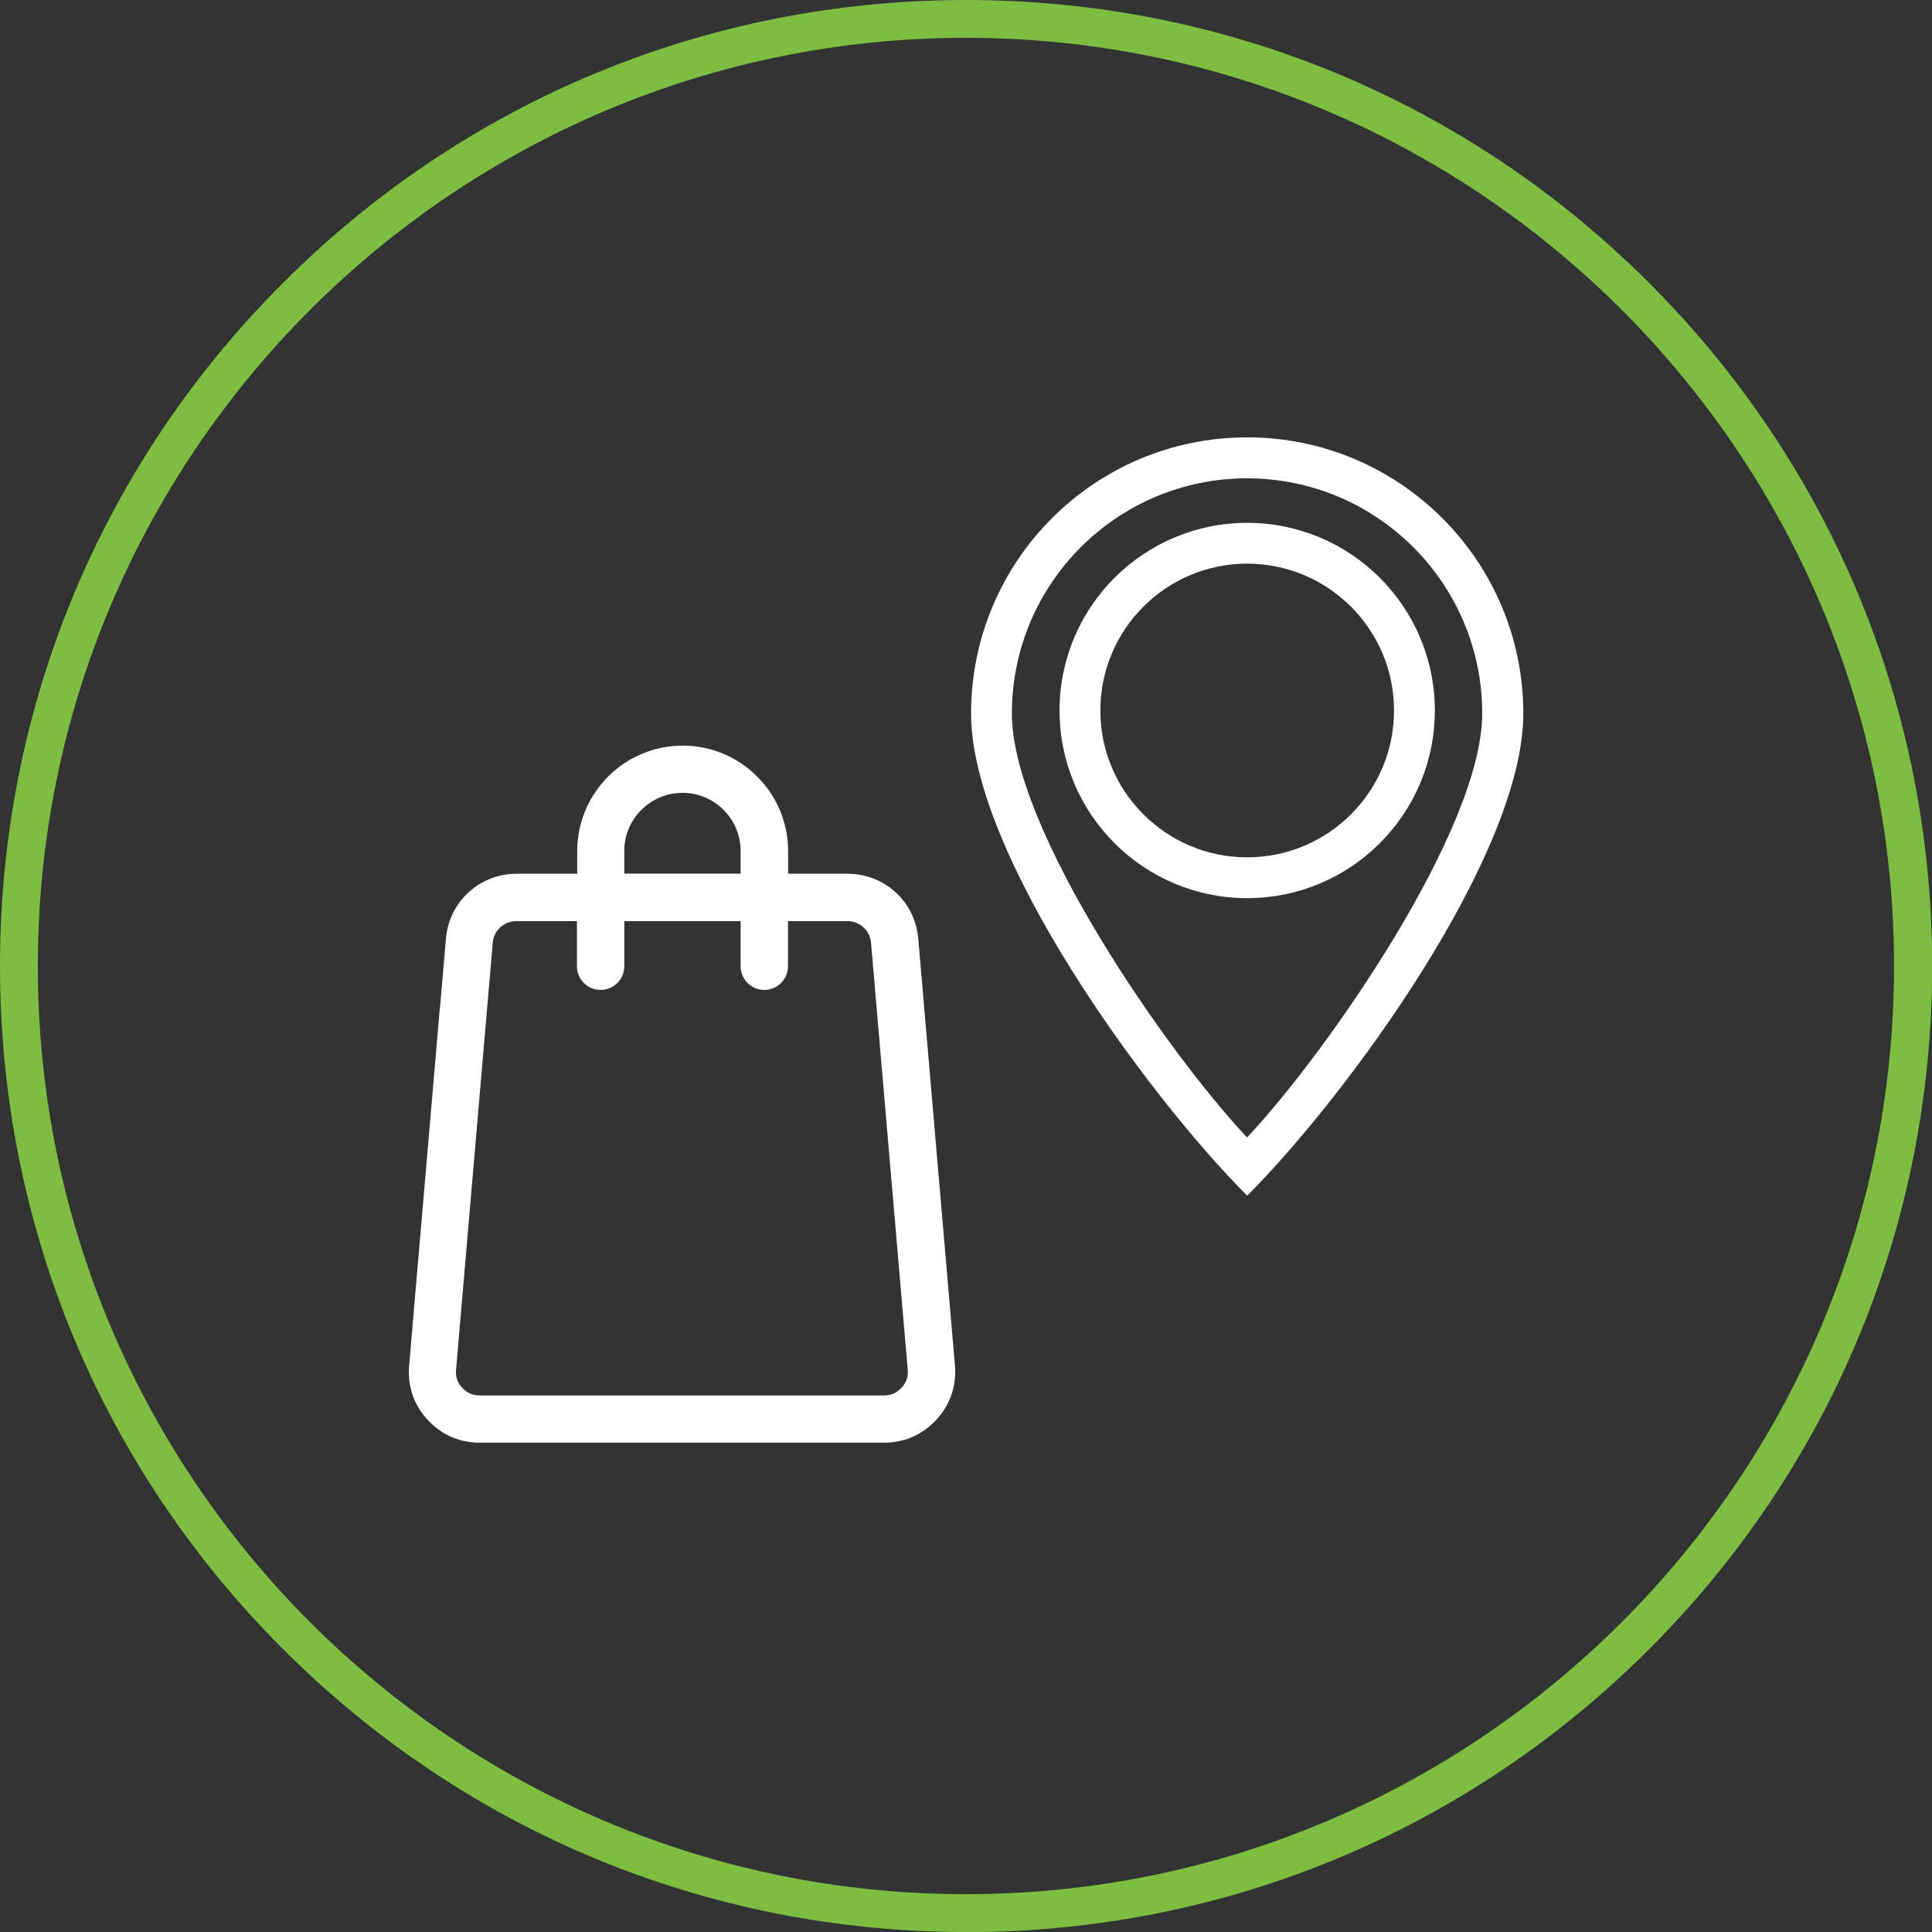
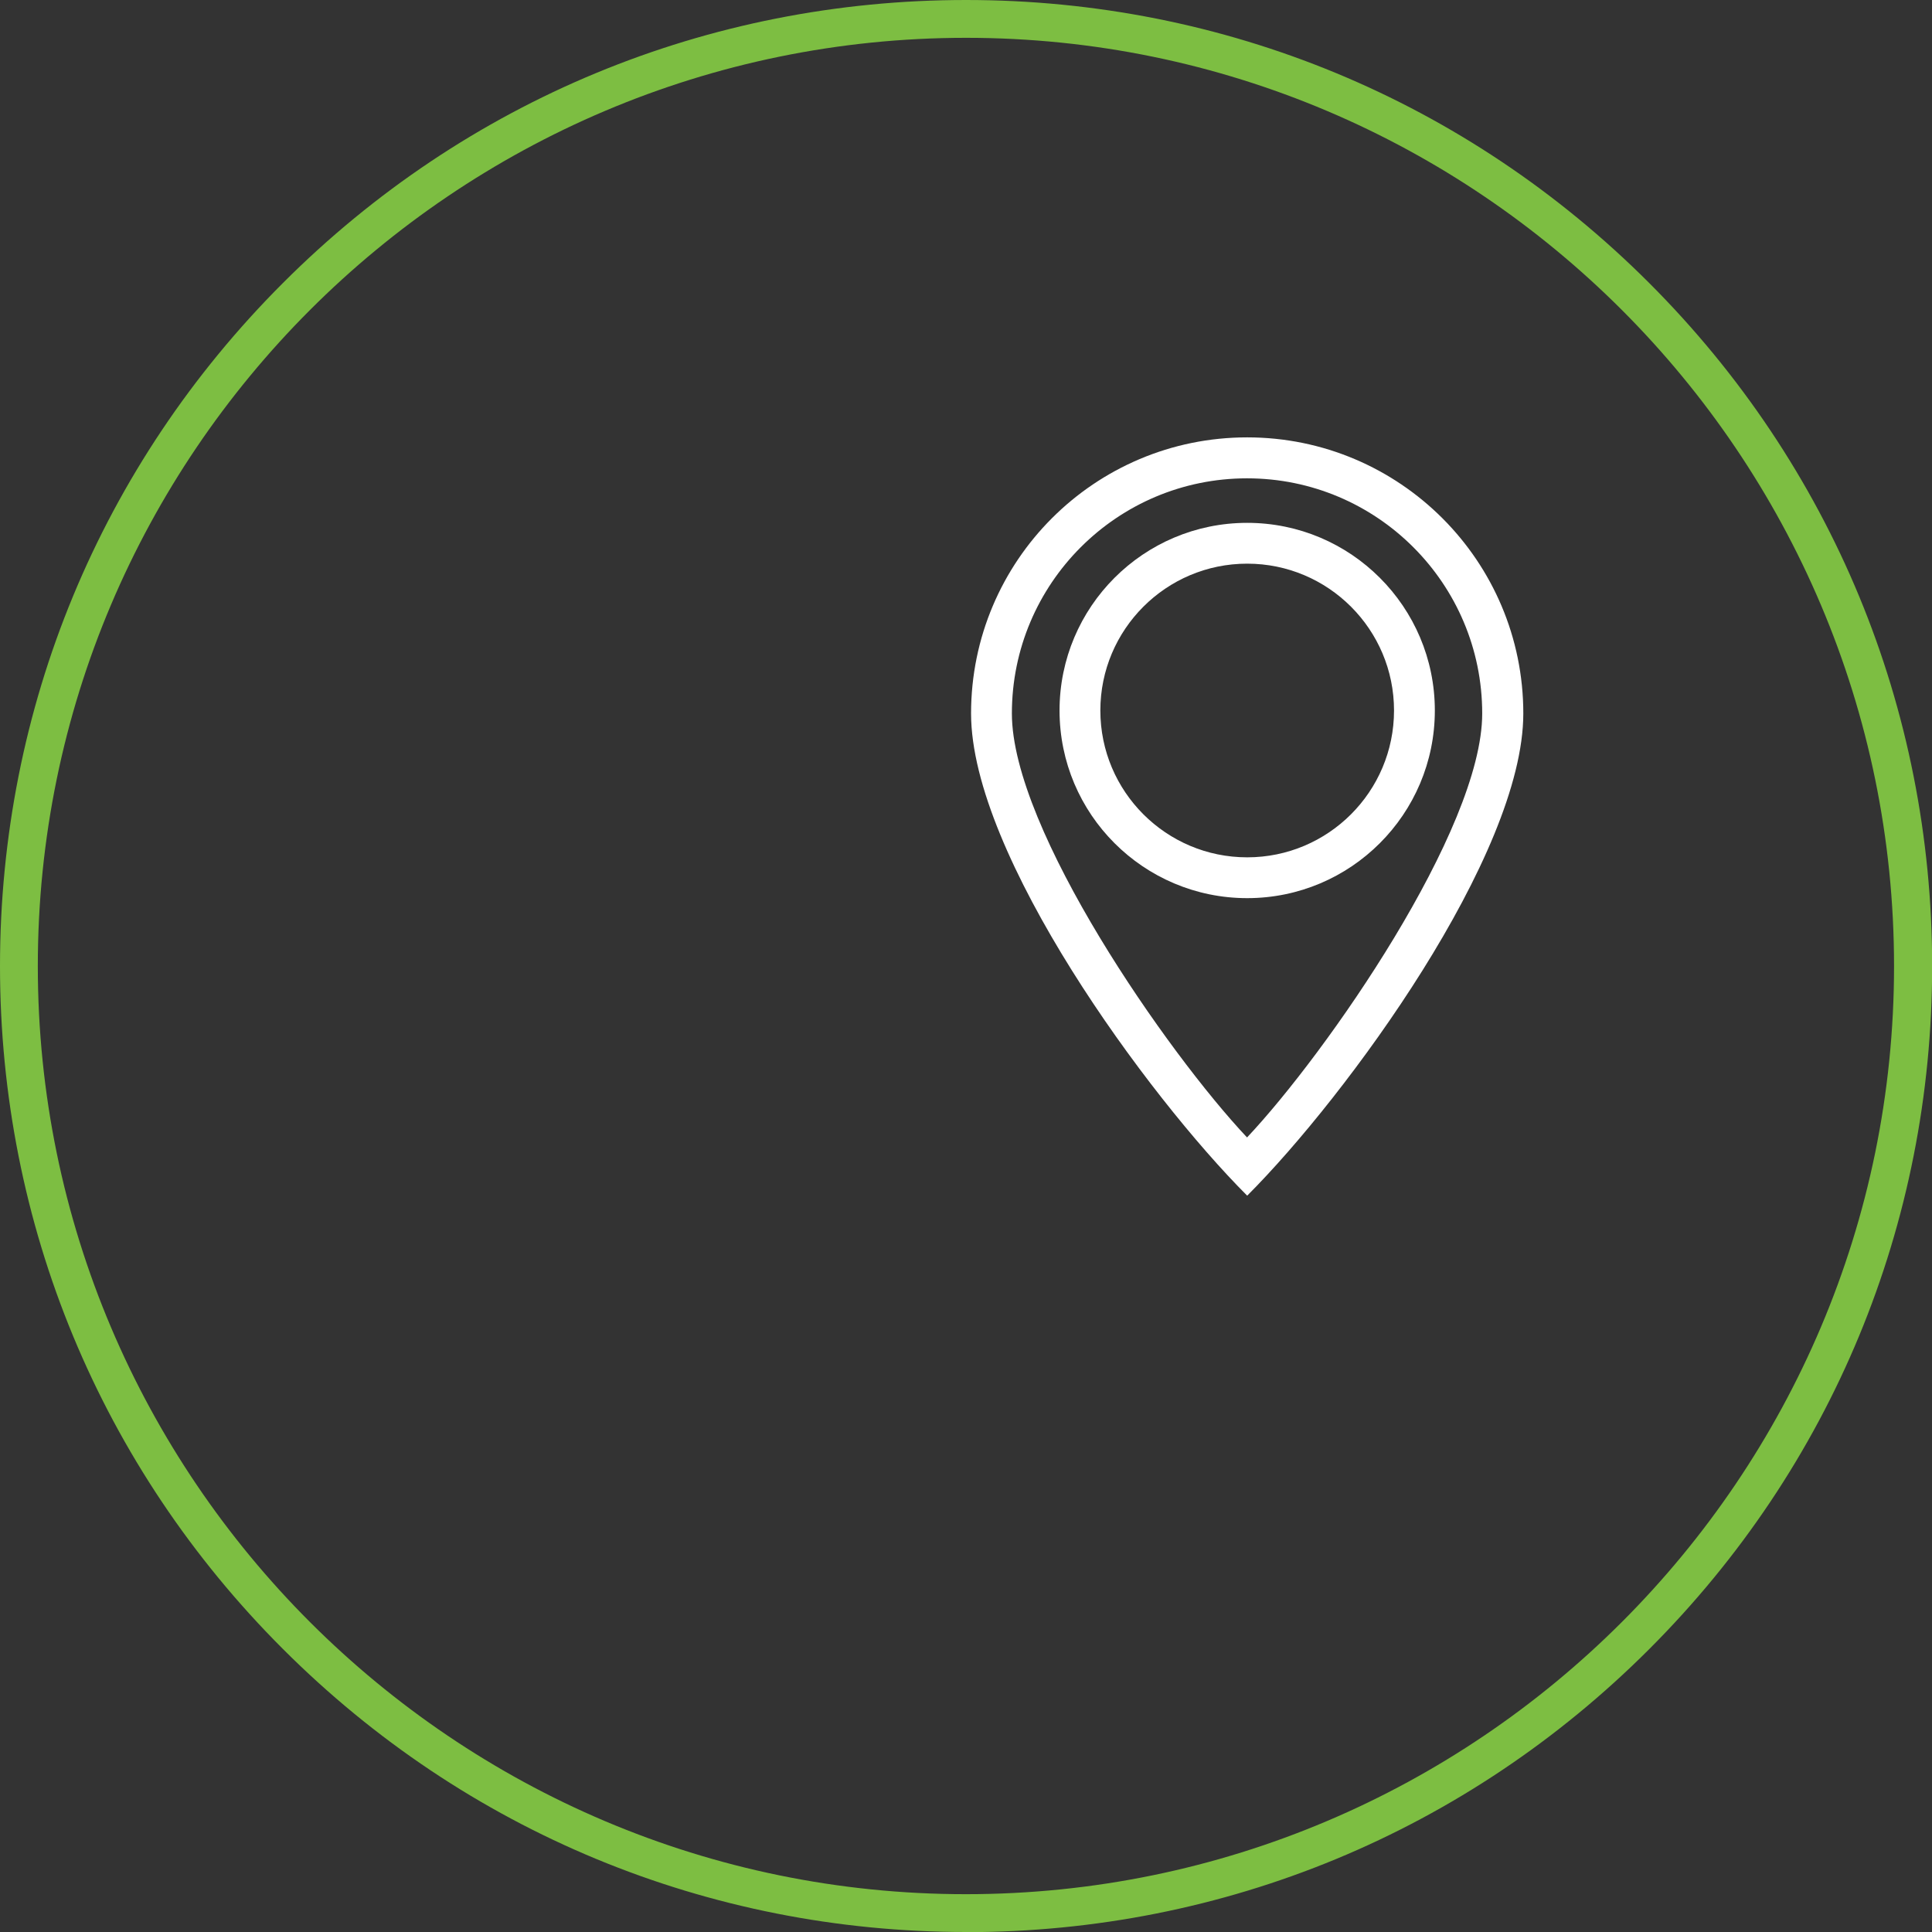
<svg xmlns="http://www.w3.org/2000/svg" id="Layer_2" data-name="Layer 2" viewBox="0 0 135.39 135.39">
  <rect x="0" y="0" width="135.39" height="135.39" fill="#333333" stroke="none" />
  <defs>
    <style>      .cls-1 {        fill: #fff;      }      .cls-1, .cls-2 {        stroke-width: 0px;      }      .cls-2 {        fill: #7dbe42;      }    </style>
  </defs>
  <g id="ANALYTICS_SUITE" data-name="ANALYTICS SUITE">
    <g>
      <path class="cls-2" d="M67.7,135.39c-18.08,0-35.08-7.04-47.87-19.83C7.04,102.78,0,85.78,0,67.7S7.04,32.61,19.83,19.83C32.61,7.04,49.61,0,67.7,0s35.08,7.04,47.87,19.83c12.79,12.79,19.83,29.79,19.83,47.87s-7.04,35.08-19.83,47.87c-12.79,12.79-29.79,19.83-47.87,19.83ZM67.7,2.65C31.83,2.65,2.65,31.83,2.65,67.7s29.18,65.04,65.04,65.04,65.04-29.18,65.04-65.04S103.56,2.65,67.7,2.65Z" />
      <g>
        <g>
          <path class="cls-1" d="M87.4,30.65c-10.69,0-19.35,8.66-19.35,19.35,0,9.91,12.37,26.81,19.35,33.79,6.98-6.98,19.35-23.88,19.35-33.79,0-10.68-8.66-19.35-19.35-19.35ZM70.91,50c0-9.1,7.38-16.48,16.48-16.48s16.48,7.38,16.48,16.48c0,8.13-10.92,23.81-16.48,29.71-5.56-5.9-16.48-21.58-16.48-29.71Z" />
          <path class="cls-1" d="M87.4,36.64c-7.26,0-13.15,5.89-13.15,13.15s5.89,13.15,13.15,13.15,13.15-5.89,13.15-13.15-5.89-13.15-13.15-13.15ZM87.4,60.08c-5.68,0-10.29-4.61-10.29-10.29s4.61-10.29,10.29-10.29,10.29,4.61,10.29,10.29-4.61,10.29-10.29,10.29Z" />
        </g>
-         <path class="cls-1" d="M30.82,70.67l-2.15,25.03c-.12,1.43.32,2.74,1.29,3.79.97,1.06,2.24,1.61,3.67,1.61h6.62s21.7,0,21.7,0c1.43,0,2.7-.56,3.67-1.61.97-1.06,1.42-2.37,1.3-3.8h0s-2.57-29.91-2.57-29.91c-.22-2.6-2.36-4.55-4.96-4.55h-4.16v-1.59c0-4.07-3.32-7.39-7.39-7.39s-7.39,3.32-7.39,7.39v1.59h-4.24c-2.61,0-4.74,1.96-4.96,4.55l-.09,1.05-.33,3.83ZM47.83,55.56c2.25,0,4.07,1.83,4.07,4.07v1.59h-8.15v-1.59h0c0-2.25,1.83-4.07,4.08-4.07ZM63.17,97.25h0c-.34.37-.73.54-1.23.54h-28.32c-.5,0-.89-.17-1.23-.54-.34-.37-.48-.77-.43-1.27l2.57-29.91c.07-.87.79-1.52,1.66-1.52h4.24v3.16c0,.92.74,1.66,1.66,1.66s1.66-.74,1.66-1.66v-3.16h8.15v3.16c0,.92.74,1.66,1.66,1.66s1.66-.74,1.66-1.66v-3.16h4.16c.87,0,1.59.65,1.66,1.52l2.57,29.91c.04.5-.09.9-.43,1.27Z" />
      </g>
    </g>
  </g>
</svg>